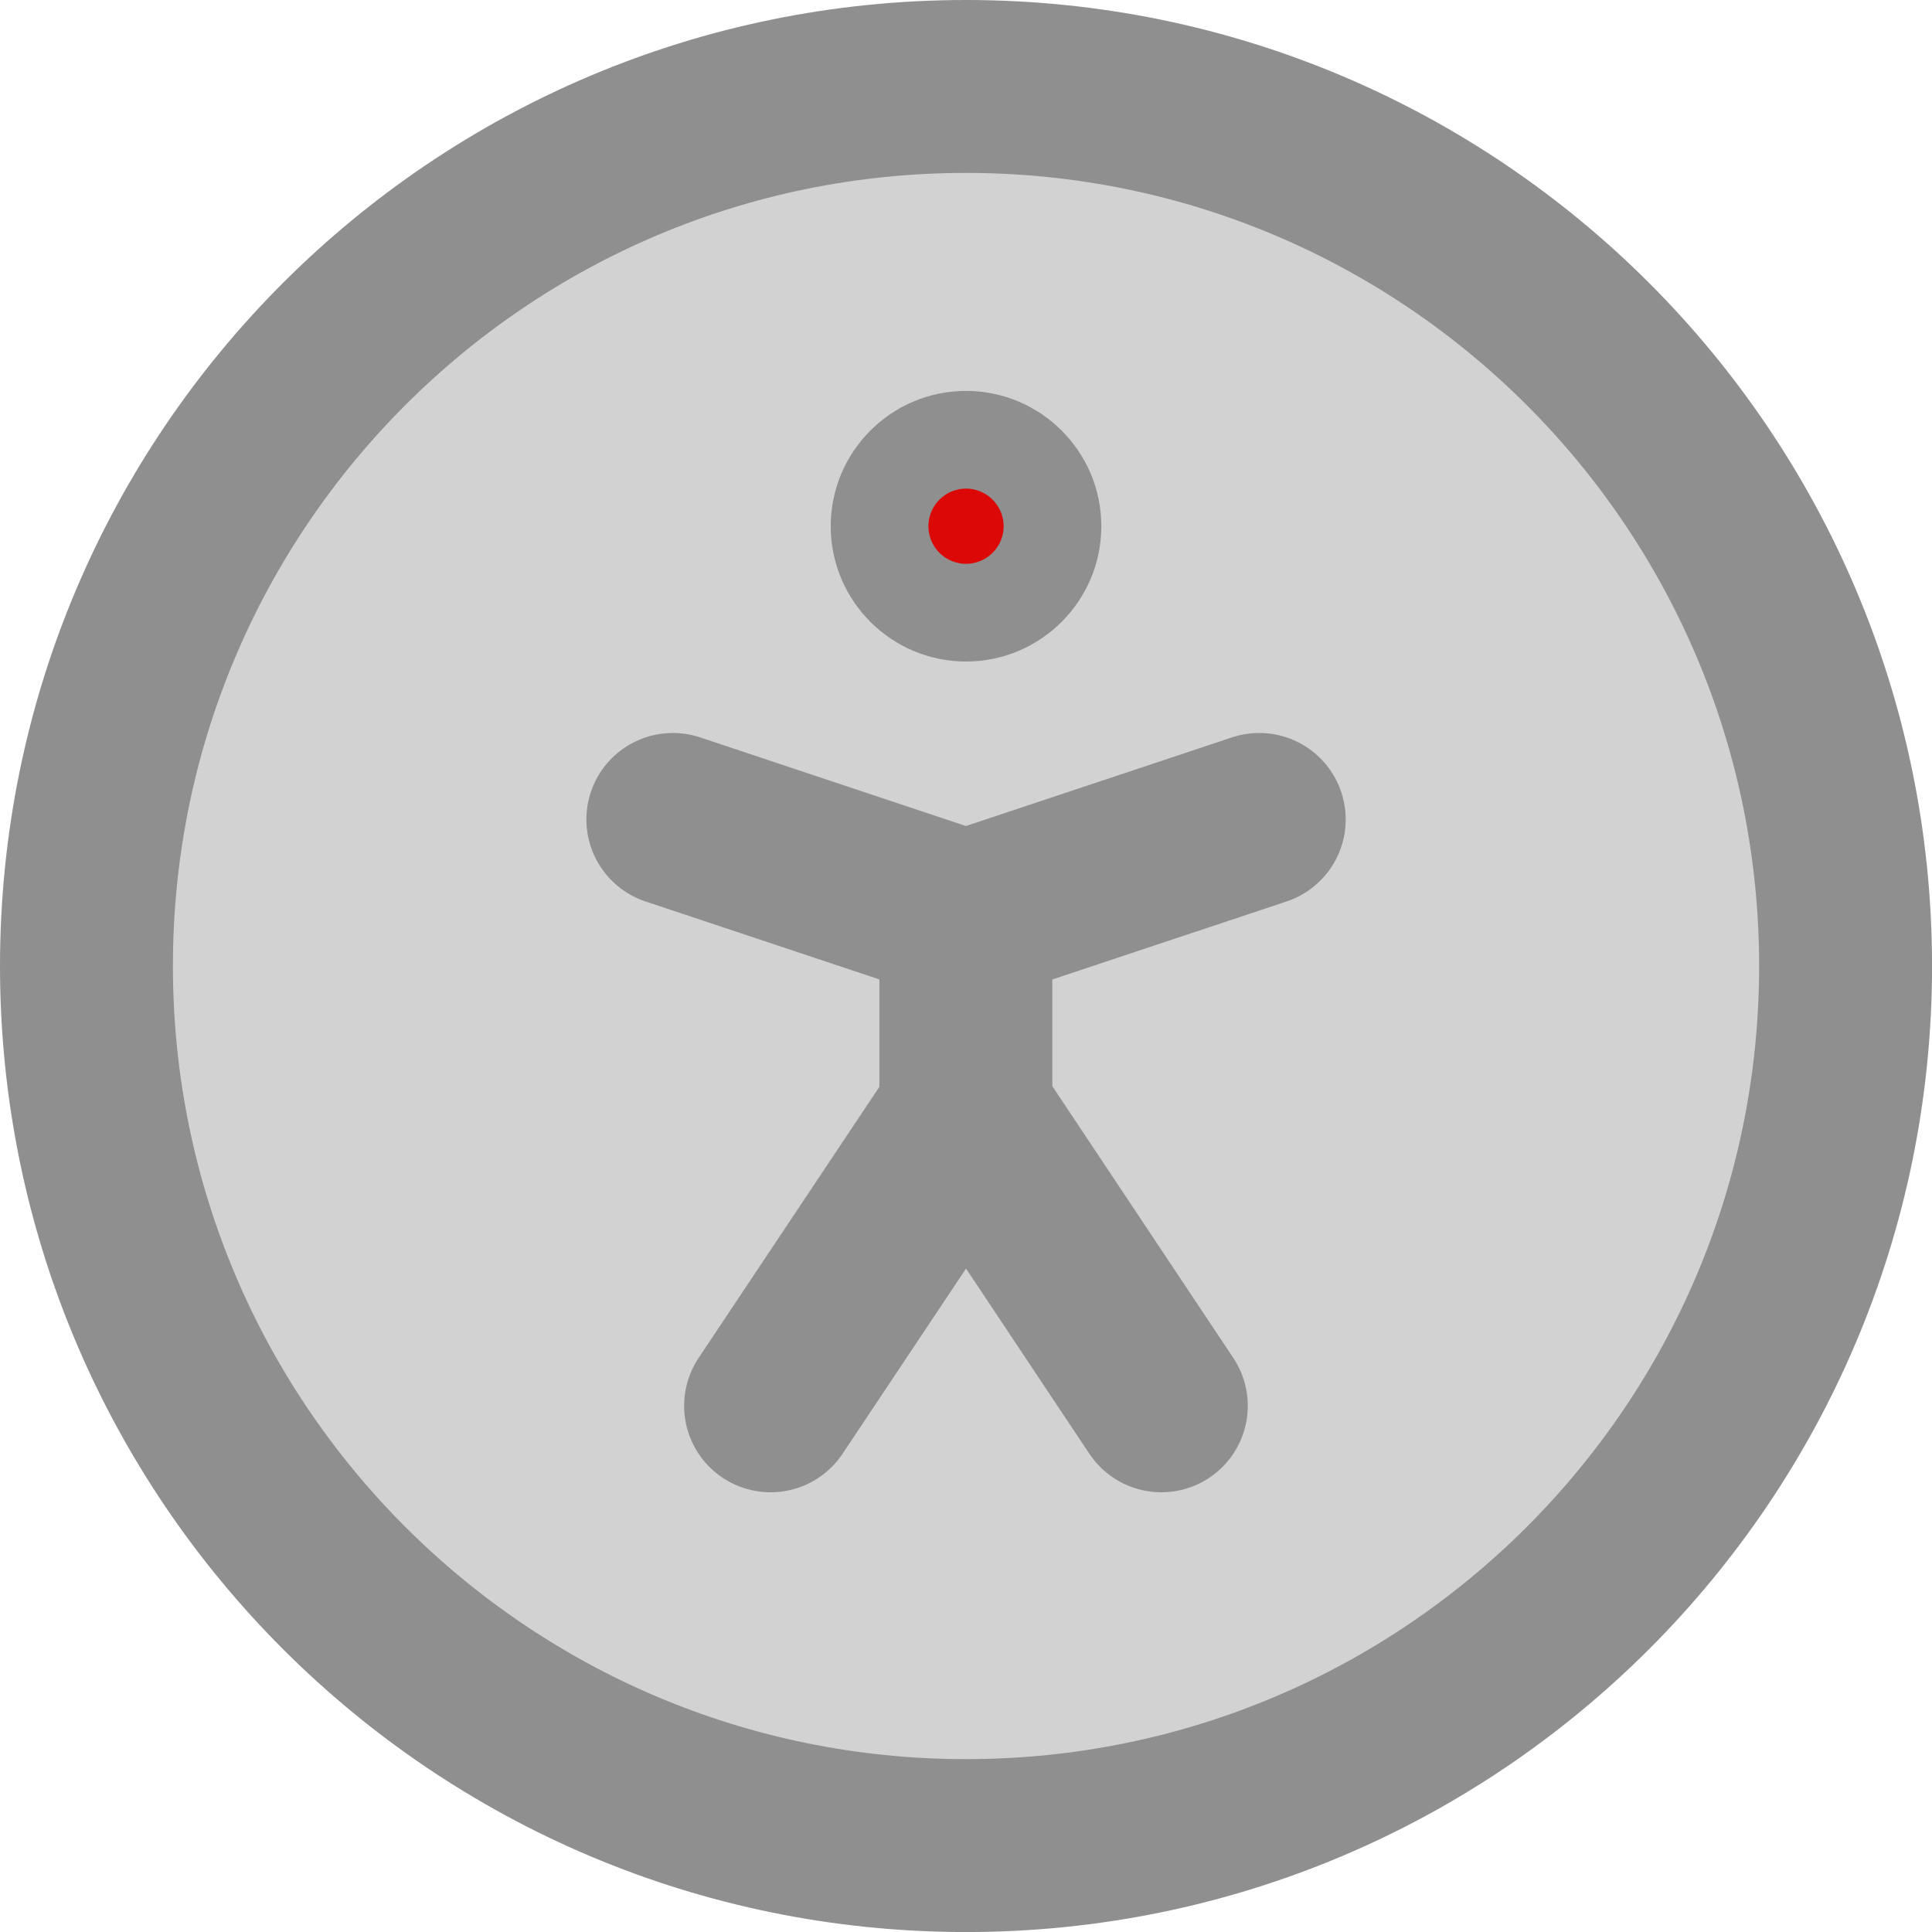
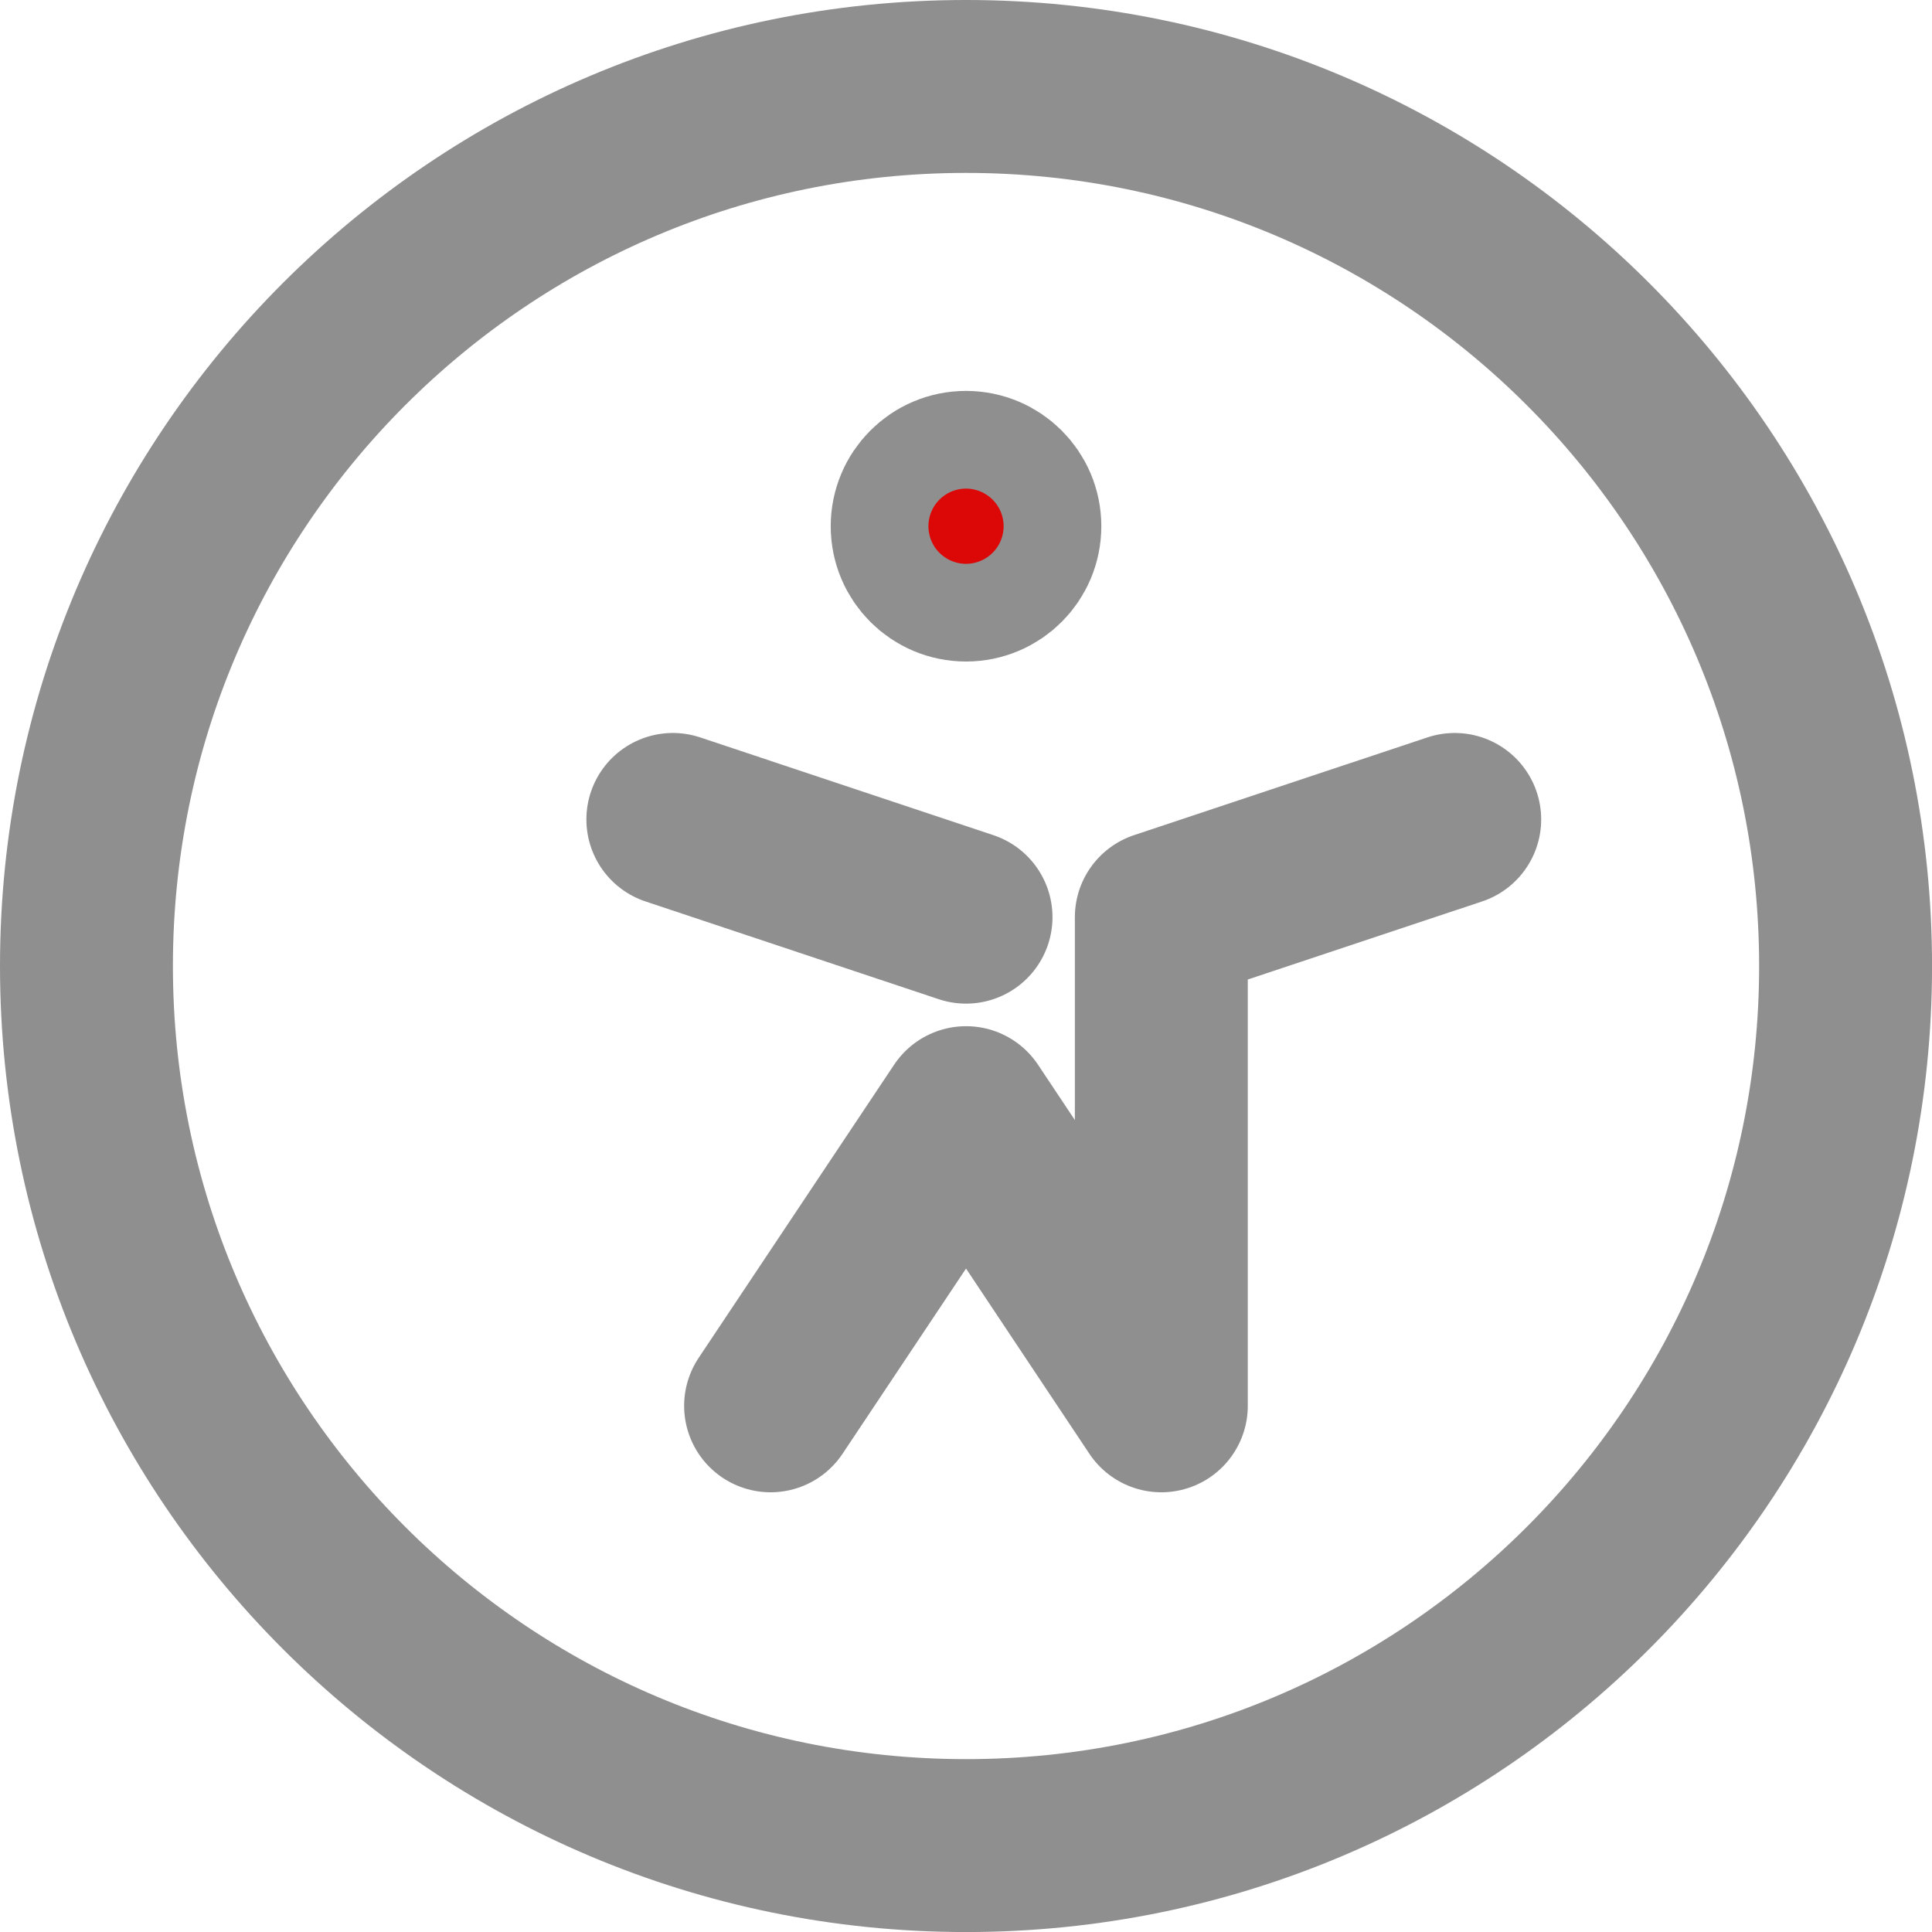
<svg xmlns="http://www.w3.org/2000/svg" version="1.1" id="Layer_1" x="0px" y="0px" width="44.693px" height="44.693px" viewBox="0 0 44.693 44.693" enable-background="new 0 0 44.693 44.693" xml:space="preserve">
  <g id="Group_298" transform="translate(-27.523 -37.253)">
-     <circle id="Ellipse_60" fill="#D2D2D2" cx="50" cy="59.729" r="19" />
    <path id="Path_283" fill="none" stroke="#908F8F" stroke-width="4" stroke-linecap="round" stroke-linejoin="round" d="   M29.523,59.6c0,11.237,9.11,20.347,20.348,20.347S70.217,70.837,70.217,59.6S61.108,39.253,49.87,39.253l0,0   C38.633,39.253,29.523,48.363,29.523,59.6" />
-     <path id="Path_284" fill="none" stroke="#908F8F" stroke-width="4" stroke-linecap="round" stroke-linejoin="round" d="   M45.349,69.774l4.522-6.782l4.517,6.782 M49.866,62.992V58.47l6.787-2.261 M43.088,56.209l6.782,2.261" />
+     <path id="Path_284" fill="none" stroke="#908F8F" stroke-width="4" stroke-linecap="round" stroke-linejoin="round" d="   M45.349,69.774l4.522-6.782l4.517,6.782 V58.47l6.787-2.261 M43.088,56.209l6.782,2.261" />
    <circle id="Ellipse_61" fill="#DC0707" stroke="#908F8F" stroke-width="4" stroke-linecap="round" stroke-linejoin="round" cx="49.87" cy="49.426" r="1.13" />
  </g>
</svg>